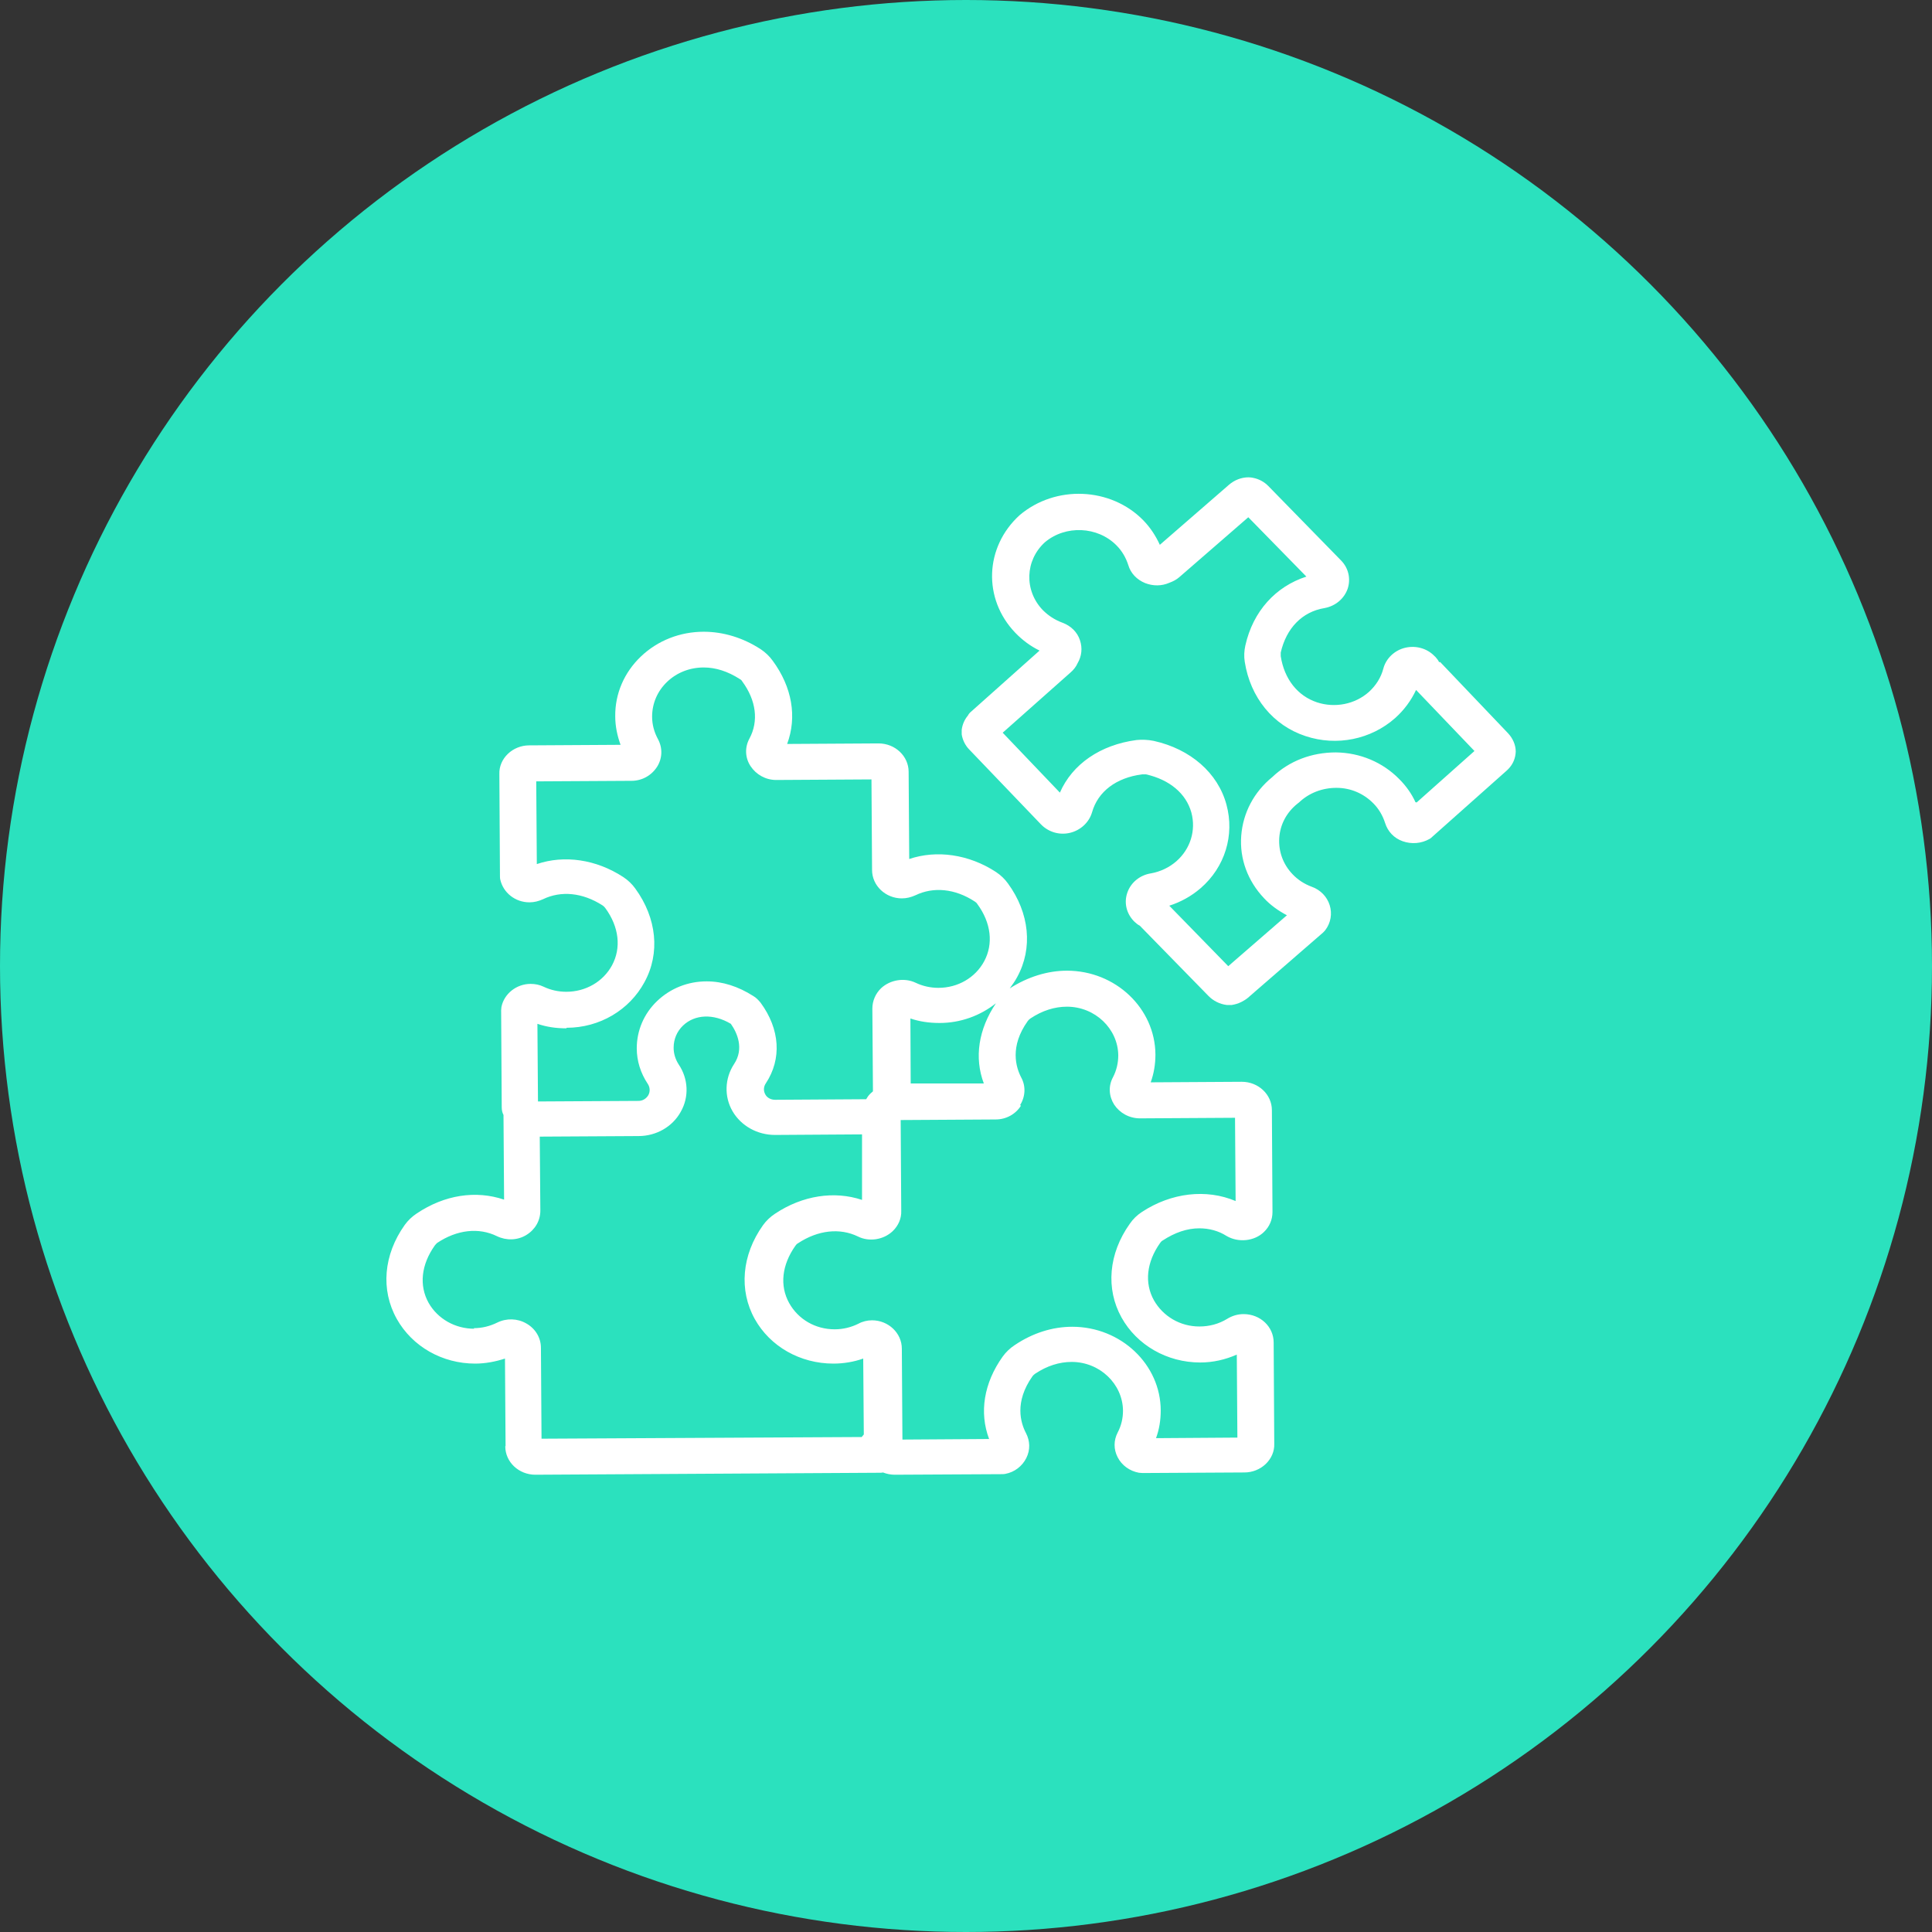
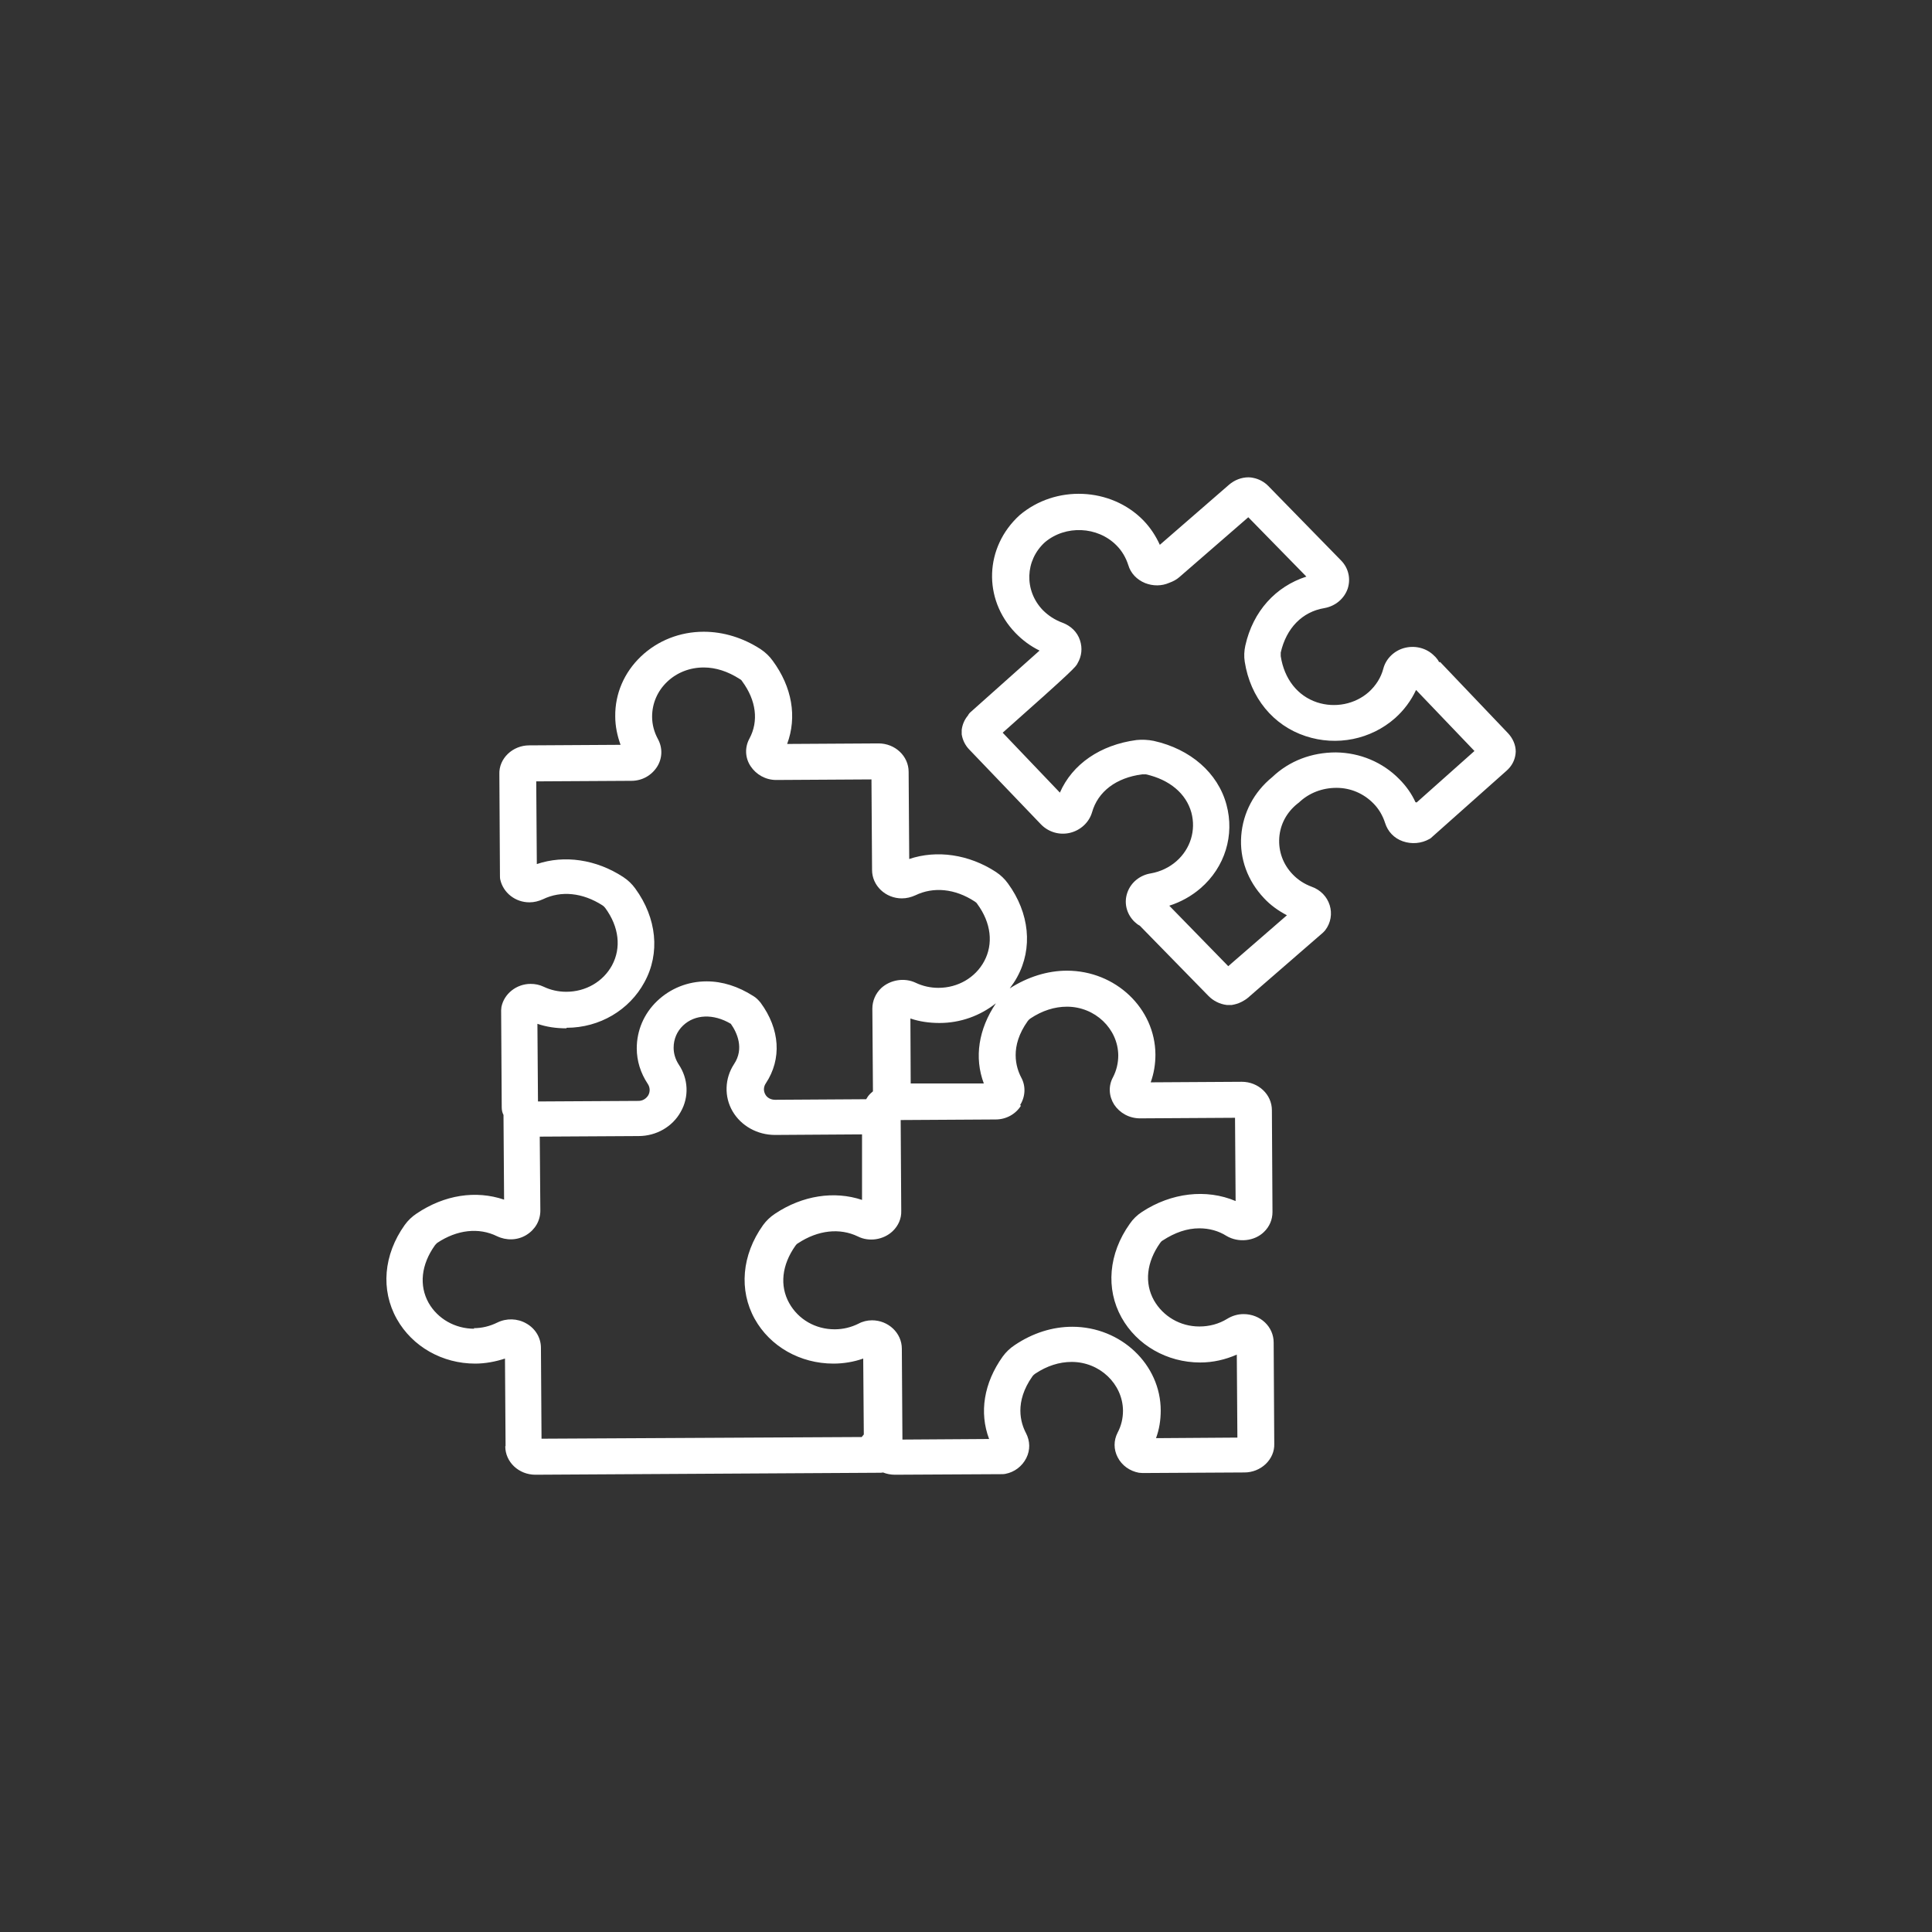
<svg xmlns="http://www.w3.org/2000/svg" width="85" height="85" viewBox="0 0 85 85" fill="none">
  <rect x="0" y="0" width="85" height="85" fill="#333333" stroke="none" />
-   <circle cx="42.5" cy="42.5" r="42.5" fill="#2BE1BE" />
-   <path d="M63.313 29.13C63.274 29.044 63.222 28.982 63.157 28.907L63.105 28.858C62.781 28.524 62.288 28.388 61.821 28.499C61.354 28.61 60.978 28.969 60.861 29.415C60.758 29.811 60.537 30.157 60.226 30.442C59.616 30.986 58.734 31.16 57.943 30.9C57.086 30.615 56.503 29.873 56.347 28.87C56.347 28.821 56.347 28.759 56.347 28.709C56.593 27.633 57.294 26.915 58.267 26.754C58.747 26.668 59.136 26.346 59.292 25.901C59.434 25.467 59.331 24.997 59.006 24.663L55.802 21.384C55.62 21.198 55.387 21.074 55.141 21.025C55.076 21.012 55.011 21 54.933 21C54.609 21 54.31 21.124 54.077 21.322L51.028 23.97C50.847 23.574 50.613 23.215 50.302 22.893C48.875 21.433 46.436 21.322 44.853 22.671C43.323 24.069 43.232 26.346 44.672 27.843C44.983 28.165 45.333 28.425 45.736 28.623L42.726 31.308C42.648 31.37 42.609 31.432 42.583 31.482C42.428 31.667 42.337 31.89 42.311 32.113C42.311 32.175 42.311 32.236 42.311 32.311C42.35 32.558 42.467 32.793 42.635 32.967L45.8 36.271C46.125 36.605 46.605 36.753 47.072 36.642C47.539 36.531 47.915 36.184 48.045 35.739C48.304 34.823 49.108 34.216 50.25 34.068C50.302 34.068 50.367 34.068 50.419 34.068C51.456 34.303 52.183 34.909 52.416 35.751C52.624 36.531 52.377 37.347 51.755 37.892C51.443 38.164 51.054 38.35 50.639 38.424C50.159 38.498 49.757 38.82 49.601 39.265C49.446 39.698 49.549 40.169 49.874 40.515L49.926 40.565C49.99 40.627 50.068 40.688 50.146 40.726L53.169 43.819C53.376 44.03 53.662 44.178 53.973 44.215C54.012 44.215 54.038 44.215 54.077 44.215C54.116 44.215 54.155 44.215 54.194 44.215C54.336 44.191 54.479 44.153 54.622 44.079C54.687 44.042 54.79 43.992 54.894 43.906L58.202 41.035C58.202 41.035 58.28 40.961 58.306 40.924C58.552 40.602 58.617 40.193 58.5 39.822C58.384 39.451 58.098 39.154 57.722 39.018C57.385 38.894 57.099 38.708 56.866 38.461C56.451 38.028 56.243 37.459 56.282 36.865C56.321 36.271 56.606 35.739 57.086 35.355C57.112 35.343 57.125 35.318 57.151 35.305C57.592 34.885 58.176 34.662 58.799 34.662C59.421 34.662 59.992 34.909 60.42 35.343C60.667 35.59 60.835 35.887 60.939 36.209C61.056 36.58 61.328 36.877 61.718 37.013C62.107 37.149 62.535 37.112 62.885 36.914C62.937 36.889 62.976 36.852 63.015 36.815L66.284 33.907C66.478 33.734 66.608 33.523 66.66 33.276C66.673 33.202 66.686 33.14 66.686 33.066C66.686 32.769 66.556 32.484 66.349 32.261L63.365 29.13H63.313ZM62.275 35.293C62.107 34.922 61.86 34.575 61.562 34.278C60.835 33.536 59.837 33.115 58.773 33.103C57.709 33.103 56.723 33.474 55.971 34.192C55.166 34.847 54.687 35.763 54.609 36.766C54.531 37.78 54.894 38.758 55.608 39.513C55.893 39.822 56.243 40.07 56.619 40.268L54.038 42.508L51.443 39.847C51.949 39.686 52.416 39.426 52.819 39.08C53.895 38.152 54.323 36.741 53.96 35.404C53.584 34.006 52.377 32.954 50.756 32.595C50.509 32.546 50.25 32.533 50.003 32.558C48.408 32.769 47.175 33.622 46.631 34.872L44.114 32.236L47.111 29.576C47.24 29.464 47.344 29.328 47.409 29.18C47.591 28.87 47.63 28.512 47.513 28.165C47.396 27.806 47.111 27.534 46.747 27.398C46.41 27.274 46.125 27.088 45.878 26.841C45.048 25.975 45.1 24.651 45.969 23.859C46.877 23.091 48.291 23.153 49.121 23.995C49.368 24.242 49.536 24.539 49.64 24.861C49.744 25.22 50.016 25.504 50.38 25.653C50.73 25.789 51.106 25.789 51.443 25.641C51.612 25.579 51.755 25.505 51.884 25.393L54.92 22.757L57.475 25.368C56.126 25.802 55.127 26.89 54.79 28.4C54.738 28.635 54.725 28.883 54.764 29.118C55.011 30.689 56.01 31.915 57.437 32.385C58.812 32.843 60.316 32.533 61.38 31.593C61.769 31.246 62.081 30.826 62.301 30.355L64.87 33.041L62.327 35.305L62.275 35.293Z" fill="white" />
+   <path d="M63.313 29.13C63.274 29.044 63.222 28.982 63.157 28.907L63.105 28.858C62.781 28.524 62.288 28.388 61.821 28.499C61.354 28.61 60.978 28.969 60.861 29.415C60.758 29.811 60.537 30.157 60.226 30.442C59.616 30.986 58.734 31.16 57.943 30.9C57.086 30.615 56.503 29.873 56.347 28.87C56.347 28.821 56.347 28.759 56.347 28.709C56.593 27.633 57.294 26.915 58.267 26.754C58.747 26.668 59.136 26.346 59.292 25.901C59.434 25.467 59.331 24.997 59.006 24.663L55.802 21.384C55.62 21.198 55.387 21.074 55.141 21.025C55.076 21.012 55.011 21 54.933 21C54.609 21 54.31 21.124 54.077 21.322L51.028 23.97C50.847 23.574 50.613 23.215 50.302 22.893C48.875 21.433 46.436 21.322 44.853 22.671C43.323 24.069 43.232 26.346 44.672 27.843C44.983 28.165 45.333 28.425 45.736 28.623L42.726 31.308C42.648 31.37 42.609 31.432 42.583 31.482C42.428 31.667 42.337 31.89 42.311 32.113C42.311 32.175 42.311 32.236 42.311 32.311C42.35 32.558 42.467 32.793 42.635 32.967L45.8 36.271C46.125 36.605 46.605 36.753 47.072 36.642C47.539 36.531 47.915 36.184 48.045 35.739C48.304 34.823 49.108 34.216 50.25 34.068C50.302 34.068 50.367 34.068 50.419 34.068C51.456 34.303 52.183 34.909 52.416 35.751C52.624 36.531 52.377 37.347 51.755 37.892C51.443 38.164 51.054 38.35 50.639 38.424C50.159 38.498 49.757 38.82 49.601 39.265C49.446 39.698 49.549 40.169 49.874 40.515L49.926 40.565C49.99 40.627 50.068 40.688 50.146 40.726L53.169 43.819C53.376 44.03 53.662 44.178 53.973 44.215C54.012 44.215 54.038 44.215 54.077 44.215C54.116 44.215 54.155 44.215 54.194 44.215C54.336 44.191 54.479 44.153 54.622 44.079C54.687 44.042 54.79 43.992 54.894 43.906L58.202 41.035C58.202 41.035 58.28 40.961 58.306 40.924C58.552 40.602 58.617 40.193 58.5 39.822C58.384 39.451 58.098 39.154 57.722 39.018C57.385 38.894 57.099 38.708 56.866 38.461C56.451 38.028 56.243 37.459 56.282 36.865C56.321 36.271 56.606 35.739 57.086 35.355C57.112 35.343 57.125 35.318 57.151 35.305C57.592 34.885 58.176 34.662 58.799 34.662C59.421 34.662 59.992 34.909 60.42 35.343C60.667 35.59 60.835 35.887 60.939 36.209C61.056 36.58 61.328 36.877 61.718 37.013C62.107 37.149 62.535 37.112 62.885 36.914C62.937 36.889 62.976 36.852 63.015 36.815L66.284 33.907C66.478 33.734 66.608 33.523 66.66 33.276C66.673 33.202 66.686 33.14 66.686 33.066C66.686 32.769 66.556 32.484 66.349 32.261L63.365 29.13H63.313ZM62.275 35.293C62.107 34.922 61.86 34.575 61.562 34.278C60.835 33.536 59.837 33.115 58.773 33.103C57.709 33.103 56.723 33.474 55.971 34.192C55.166 34.847 54.687 35.763 54.609 36.766C54.531 37.78 54.894 38.758 55.608 39.513C55.893 39.822 56.243 40.07 56.619 40.268L54.038 42.508L51.443 39.847C51.949 39.686 52.416 39.426 52.819 39.08C53.895 38.152 54.323 36.741 53.96 35.404C53.584 34.006 52.377 32.954 50.756 32.595C50.509 32.546 50.25 32.533 50.003 32.558C48.408 32.769 47.175 33.622 46.631 34.872L44.114 32.236C47.24 29.464 47.344 29.328 47.409 29.18C47.591 28.87 47.63 28.512 47.513 28.165C47.396 27.806 47.111 27.534 46.747 27.398C46.41 27.274 46.125 27.088 45.878 26.841C45.048 25.975 45.1 24.651 45.969 23.859C46.877 23.091 48.291 23.153 49.121 23.995C49.368 24.242 49.536 24.539 49.64 24.861C49.744 25.22 50.016 25.504 50.38 25.653C50.73 25.789 51.106 25.789 51.443 25.641C51.612 25.579 51.755 25.505 51.884 25.393L54.92 22.757L57.475 25.368C56.126 25.802 55.127 26.89 54.79 28.4C54.738 28.635 54.725 28.883 54.764 29.118C55.011 30.689 56.01 31.915 57.437 32.385C58.812 32.843 60.316 32.533 61.38 31.593C61.769 31.246 62.081 30.826 62.301 30.355L64.87 33.041L62.327 35.305L62.275 35.293Z" fill="white" />
  <path d="M22.23 63.632C22.23 64.325 22.826 64.882 23.553 64.882L38.73 64.795C38.73 64.795 38.808 64.795 38.847 64.782C39.003 64.844 39.184 64.882 39.366 64.882L44.075 64.857C44.075 64.857 44.179 64.857 44.231 64.844C44.633 64.77 44.97 64.51 45.152 64.151C45.333 63.792 45.32 63.397 45.139 63.05C44.905 62.605 44.62 61.689 45.424 60.55C45.45 60.513 45.502 60.464 45.541 60.439C46.06 60.092 46.605 59.919 47.15 59.919C48.382 59.919 49.394 60.884 49.407 62.06C49.407 62.407 49.329 62.728 49.173 63.025C48.992 63.372 48.992 63.768 49.173 64.114C49.355 64.473 49.705 64.721 50.107 64.795C50.159 64.795 50.211 64.807 50.276 64.807L54.751 64.782C55.102 64.782 55.439 64.646 55.685 64.411C55.932 64.176 56.075 63.854 56.062 63.52L56.036 59.065C56.036 58.372 55.452 57.815 54.712 57.815C54.453 57.815 54.206 57.89 53.986 58.026C53.623 58.248 53.208 58.36 52.767 58.36C51.923 58.36 51.171 57.914 50.769 57.209C50.341 56.442 50.444 55.526 51.041 54.684C51.067 54.647 51.106 54.598 51.158 54.573C51.69 54.227 52.222 54.041 52.767 54.041C53.195 54.041 53.61 54.152 53.96 54.375C54.479 54.684 55.192 54.61 55.608 54.202C55.854 53.967 55.984 53.657 55.984 53.323L55.958 48.844C55.958 48.151 55.361 47.594 54.635 47.594L50.626 47.618C50.769 47.222 50.834 46.814 50.834 46.393C50.821 44.364 49.082 42.706 46.942 42.706C46.086 42.706 45.217 42.978 44.425 43.485C44.542 43.324 44.659 43.163 44.75 42.99C45.45 41.716 45.294 40.169 44.347 38.87C44.205 38.672 44.023 38.498 43.816 38.362C42.622 37.583 41.208 37.385 40.002 37.793L39.976 33.957C39.976 33.264 39.379 32.707 38.653 32.707L34.631 32.731C35.072 31.544 34.852 30.232 33.995 29.069C33.853 28.871 33.671 28.697 33.464 28.561C32.685 28.054 31.816 27.794 30.96 27.794C29.922 27.794 28.936 28.178 28.197 28.883C27.457 29.588 27.055 30.529 27.068 31.519C27.068 31.952 27.159 32.373 27.302 32.769L23.28 32.793C22.93 32.793 22.593 32.929 22.346 33.165C22.1 33.4 21.957 33.721 21.97 34.056L21.996 38.548C21.996 38.548 21.996 38.647 22.009 38.696C22.139 39.278 22.671 39.699 23.293 39.699C23.501 39.699 23.695 39.649 23.89 39.562C24.681 39.179 25.628 39.266 26.511 39.835C26.549 39.859 26.601 39.909 26.627 39.946C27.237 40.775 27.341 41.703 26.926 42.471C26.536 43.188 25.771 43.634 24.915 43.634C24.565 43.634 24.227 43.559 23.916 43.411C23.734 43.324 23.54 43.287 23.345 43.287C22.723 43.287 22.178 43.72 22.061 44.302C22.061 44.352 22.048 44.401 22.048 44.45L22.074 48.72C22.074 48.844 22.1 48.955 22.152 49.054C22.152 49.079 22.152 49.091 22.152 49.116L22.178 52.779C20.932 52.358 19.557 52.568 18.338 53.385C18.13 53.521 17.949 53.695 17.806 53.893C16.872 55.204 16.742 56.751 17.456 58.026C18.143 59.251 19.466 59.993 20.906 59.993C21.348 59.993 21.802 59.907 22.217 59.771L22.243 63.619L22.23 63.632ZM44.879 48.621C45.113 48.25 45.139 47.792 44.931 47.408C44.698 46.963 44.412 46.047 45.217 44.921C45.243 44.884 45.294 44.834 45.333 44.809C45.852 44.463 46.397 44.29 46.942 44.29C48.174 44.29 49.186 45.255 49.199 46.431C49.199 46.765 49.121 47.099 48.966 47.396C48.758 47.779 48.784 48.225 49.017 48.596C49.264 48.967 49.679 49.203 50.159 49.203L54.336 49.178L54.362 52.841C53.078 52.296 51.534 52.469 50.237 53.323C50.029 53.459 49.848 53.633 49.705 53.843C48.771 55.155 48.641 56.702 49.342 57.964C50.016 59.177 51.34 59.944 52.806 59.944C53.363 59.944 53.908 59.82 54.414 59.597L54.44 63.248L50.86 63.273C51.002 62.889 51.067 62.481 51.067 62.06C51.067 60.031 49.316 58.372 47.175 58.372C46.306 58.372 45.437 58.645 44.646 59.177C44.438 59.313 44.257 59.486 44.114 59.684C43.284 60.847 43.076 62.147 43.517 63.31L39.703 63.335L39.677 59.337C39.677 58.645 39.081 58.088 38.367 58.088C38.16 58.088 37.952 58.137 37.77 58.236C37.446 58.397 37.096 58.484 36.72 58.484C35.877 58.484 35.124 58.05 34.722 57.333C34.294 56.566 34.398 55.65 34.994 54.808C35.02 54.771 35.059 54.722 35.111 54.697C35.993 54.115 36.953 54.016 37.745 54.4C38.237 54.647 38.873 54.548 39.275 54.165C39.522 53.93 39.664 53.608 39.651 53.274L39.626 49.277L43.803 49.252C44.27 49.252 44.685 49.017 44.918 48.646L44.879 48.621ZM43.271 47.668H40.067L40.054 44.809C40.456 44.946 40.884 45.007 41.338 45.007C42.259 45.007 43.128 44.686 43.816 44.141C43.05 45.28 42.856 46.529 43.284 47.668H43.271ZM24.928 45.218C26.381 45.218 27.691 44.438 28.353 43.213C29.053 41.938 28.897 40.392 27.95 39.092C27.808 38.894 27.626 38.721 27.419 38.585C26.225 37.805 24.824 37.607 23.618 38.016L23.592 34.377L27.782 34.353C28.249 34.353 28.664 34.117 28.91 33.734C29.144 33.363 29.157 32.905 28.949 32.521C28.781 32.212 28.69 31.878 28.69 31.531C28.69 30.95 28.923 30.405 29.351 29.997C29.779 29.588 30.35 29.366 30.96 29.366C31.492 29.366 32.024 29.539 32.543 29.873C32.594 29.898 32.633 29.935 32.659 29.984C33.269 30.813 33.386 31.729 32.971 32.496C32.763 32.88 32.776 33.338 33.023 33.709C33.269 34.08 33.684 34.316 34.151 34.316L38.341 34.291L38.367 38.276C38.367 38.968 38.964 39.525 39.677 39.525C39.885 39.525 40.08 39.476 40.274 39.389C41.066 39.006 42.013 39.092 42.882 39.661C42.92 39.686 42.972 39.723 42.998 39.773C43.608 40.602 43.712 41.53 43.297 42.297C42.908 43.015 42.142 43.461 41.286 43.461C40.936 43.461 40.599 43.386 40.287 43.238C39.794 43.003 39.172 43.102 38.769 43.473C38.523 43.708 38.38 44.03 38.38 44.376L38.406 48.014C38.328 48.076 38.251 48.151 38.186 48.237C38.186 48.237 38.134 48.324 38.108 48.361L34.099 48.386C33.918 48.386 33.749 48.299 33.671 48.151C33.58 47.99 33.593 47.804 33.697 47.656C34.398 46.591 34.32 45.28 33.464 44.116C33.373 44.005 33.269 43.894 33.139 43.819C32.478 43.399 31.79 43.176 31.09 43.176C30.259 43.176 29.494 43.485 28.91 44.042C28.327 44.599 28.015 45.342 28.015 46.121C28.015 46.678 28.184 47.21 28.495 47.68C28.599 47.829 28.612 48.027 28.521 48.188C28.43 48.336 28.275 48.435 28.093 48.435L23.669 48.46L23.644 45.044C24.046 45.181 24.461 45.242 24.915 45.242L24.928 45.218ZM20.867 58.459C20.024 58.459 19.259 58.026 18.857 57.32C18.429 56.553 18.532 55.637 19.129 54.796C19.155 54.759 19.194 54.722 19.233 54.684C20.102 54.103 21.062 53.992 21.866 54.388C22.282 54.586 22.762 54.573 23.151 54.338C23.54 54.103 23.773 53.707 23.773 53.261L23.747 50.007L28.093 49.982C28.872 49.982 29.585 49.574 29.948 48.918C30.324 48.262 30.285 47.458 29.857 46.827C29.715 46.604 29.637 46.356 29.637 46.096C29.637 45.725 29.779 45.379 30.052 45.119C30.571 44.624 31.388 44.587 32.154 45.044C32.426 45.428 32.75 46.133 32.296 46.814C31.881 47.445 31.855 48.25 32.231 48.893C32.608 49.537 33.321 49.933 34.099 49.933L37.926 49.908V52.791C36.707 52.383 35.306 52.593 34.099 53.398C33.892 53.534 33.71 53.707 33.568 53.905C32.633 55.217 32.504 56.764 33.204 58.026C33.879 59.239 35.202 59.993 36.668 59.993C37.109 59.993 37.563 59.919 37.978 59.771L38.004 63.112C38.004 63.112 37.939 63.186 37.913 63.223L23.825 63.297L23.799 59.3C23.799 58.855 23.553 58.447 23.151 58.224C22.762 58.001 22.282 57.989 21.879 58.187C21.555 58.347 21.205 58.434 20.842 58.434L20.867 58.459Z" fill="white" />
</svg>